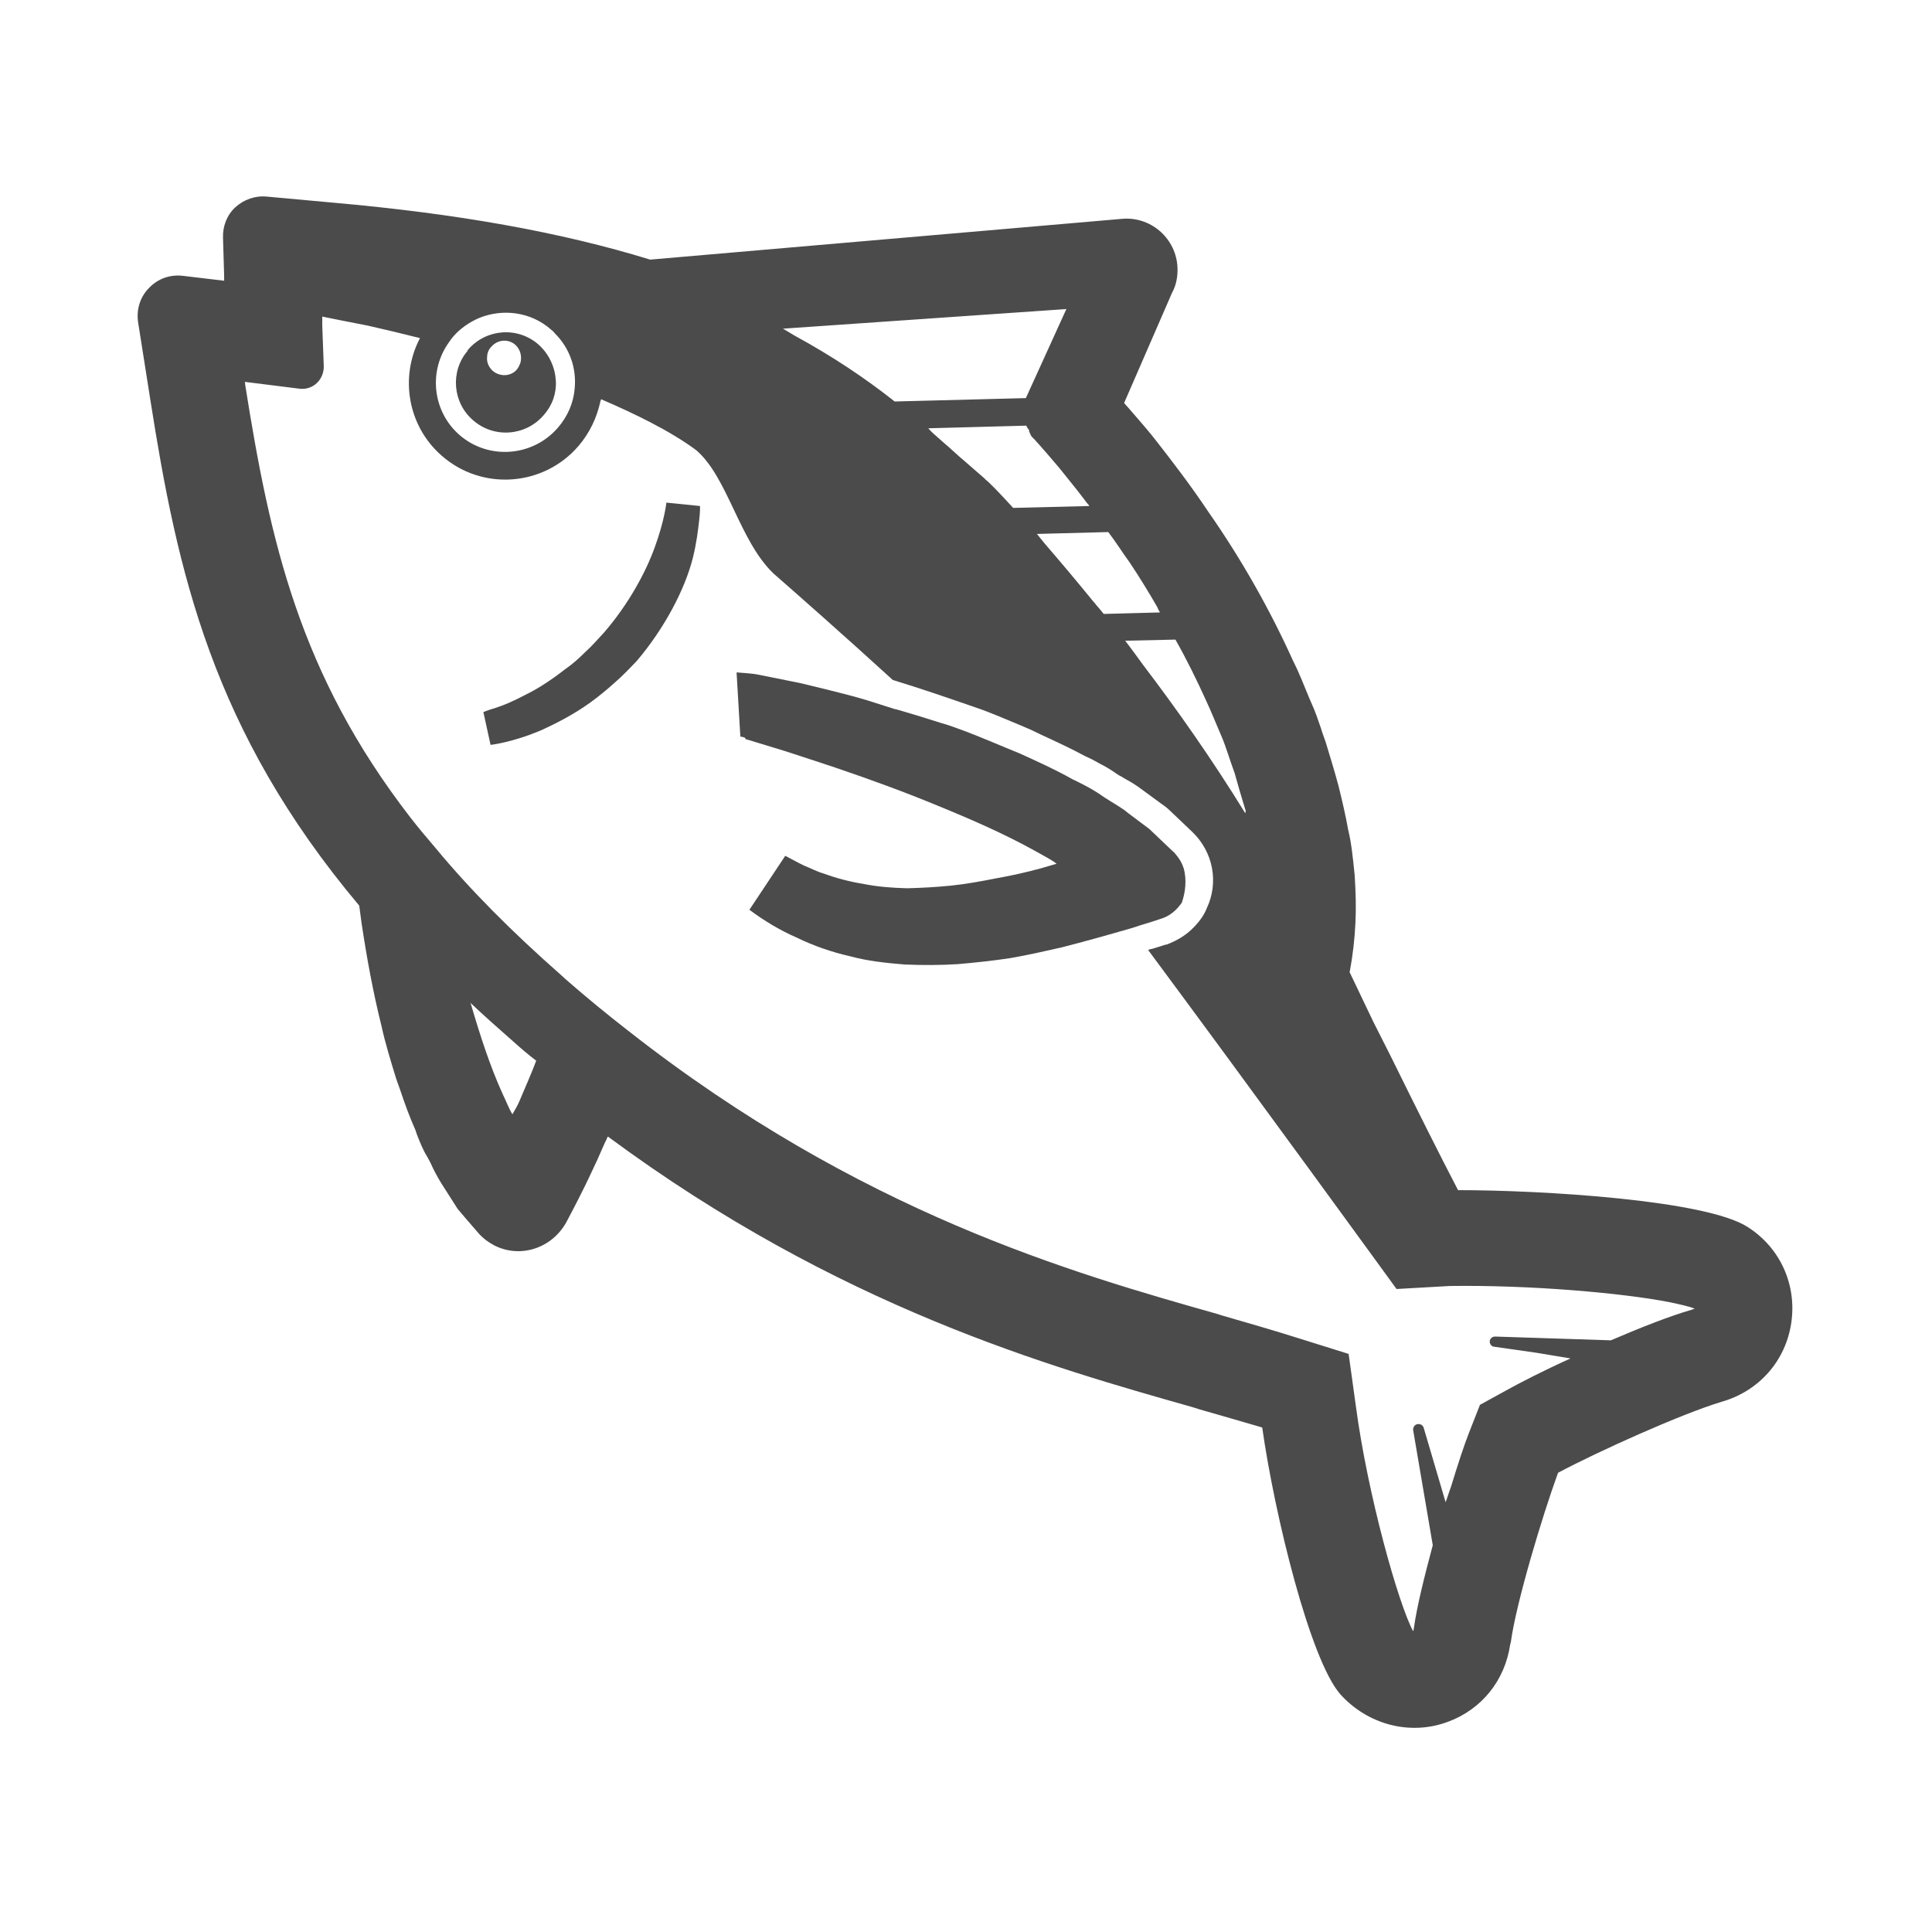
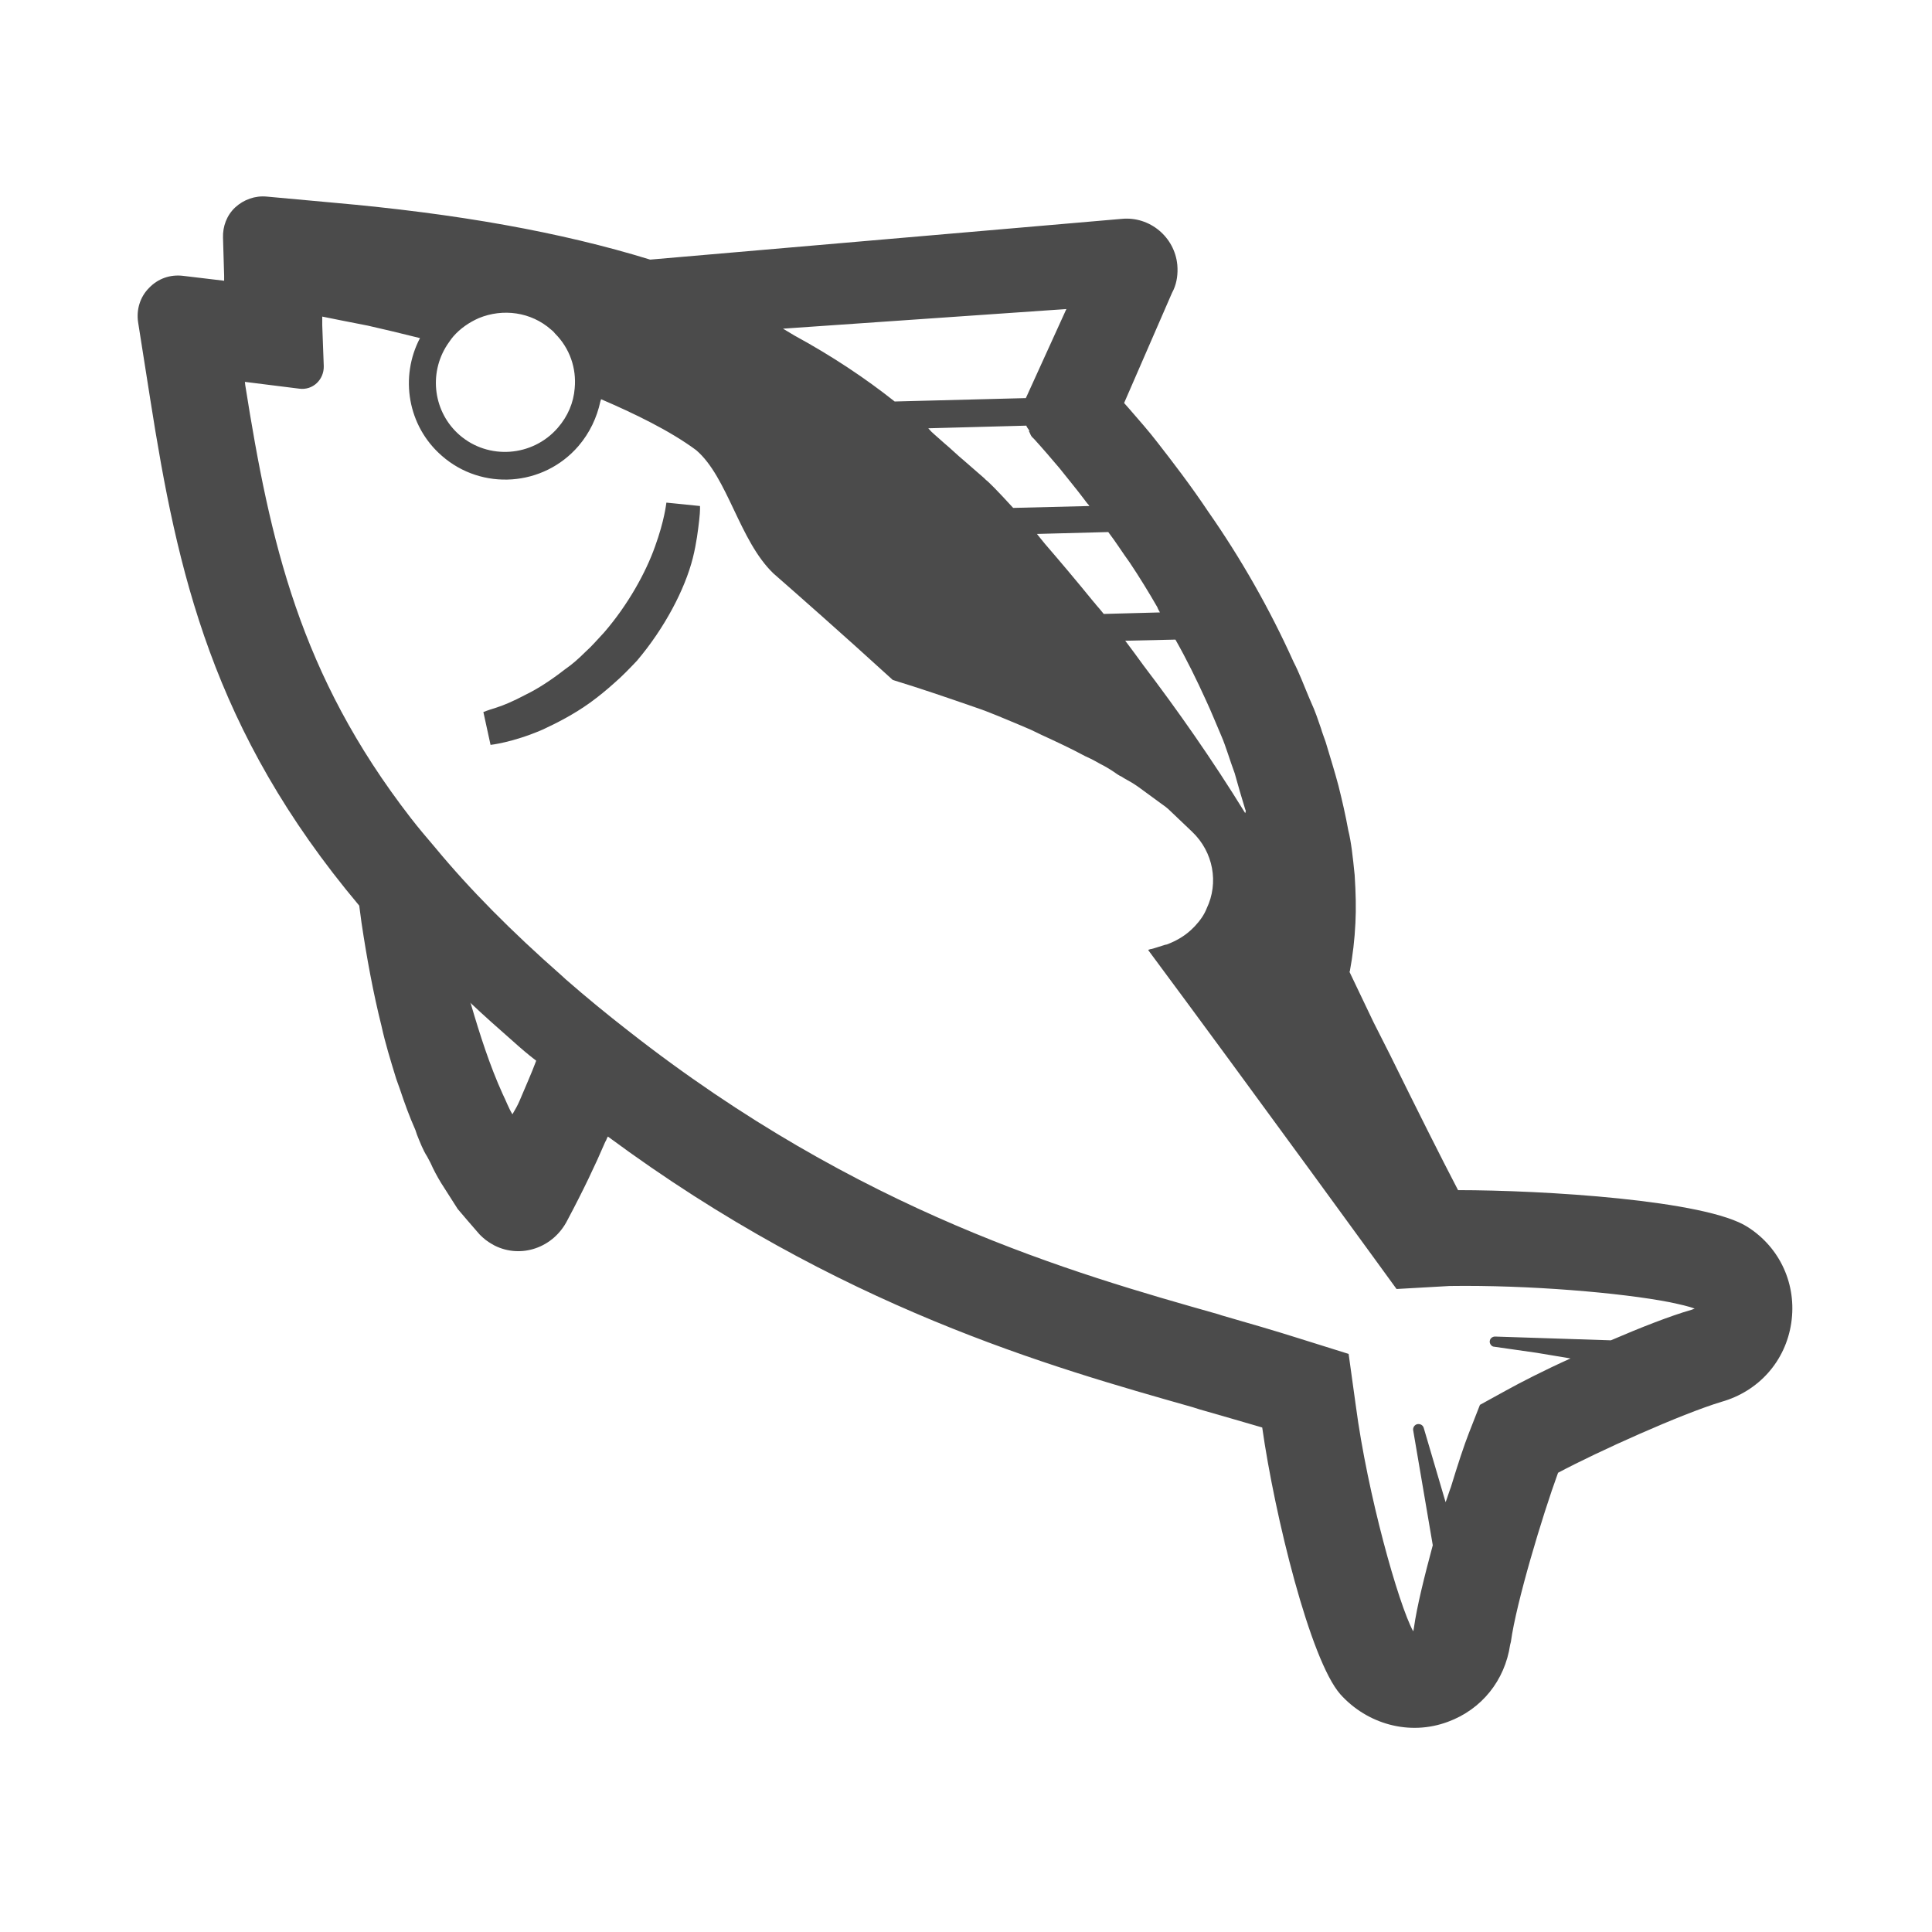
<svg xmlns="http://www.w3.org/2000/svg" width="512px" height="512px" version="1.1" id="_x31_0" x="0px" y="0px" viewBox="0 0 512 512" style="enable-background:new 0 0 512 512;" xml:space="preserve">
  <style type="text/css">
	.st0{fill:#4B4B4B;}
</style>
  <g>
    <path class="st0" d="M160.4,302.6c0.3-0.4,0.4-1,0.7-1.4c61.2,45.3,117.5,61.1,154.9,71.7l1.9,0.6c5.9,1.7,11.5,3.3,16.6,4.8   c3.3,23.3,12.7,61.6,20.7,70.7c7.1,7.9,18.3,11.1,28.5,7.3c9-3.3,15.1-11,16.5-20.4l0.2-0.8c1.4-10.3,8.3-33.3,12.5-44.8   c10.7-5.7,32.7-15.6,43.3-18.8c9.9-2.8,17-10.8,18.5-20.9s-2.9-19.9-11.5-25.4c-11-7.2-54.6-9.8-76.8-9.8c-4.8-9.2-10.7-21-18-35.8   l-4.4-8.7l-6.4-13.4h0.1c0.8-4.3,1.3-8.6,1.5-12.9c0.2-3.8,0.1-8-0.2-12.7c-0.5-4.9-0.9-8.7-1.7-11.9c-0.7-3.9-1.6-7.8-2.6-11.8   c-1-3.8-2.3-7.9-3.4-11.6c-0.4-1.2-0.9-2.4-1.2-3.5c-0.8-2.3-1.5-4.5-2.7-7.1l-0.6-1.4c-1.3-3.1-2.5-6.3-4-9.2   c-6.3-14-14-27.5-22.6-39.8c-4.6-6.9-9.6-13.4-13.5-18.4c-2.3-3-4.8-5.8-7.3-8.7l-1.5-1.7l12.7-29.2l0.4-0.8c0.9-2,1.2-4.3,1-6.6   c-0.7-7.4-7.3-12.9-14.7-12.2l-125,10.8c-23.7-7.3-51.2-12.2-84.1-15.1l-17.5-1.6c-3.1-0.3-6.1,0.8-8.3,2.8C60.1,57,59,60,59.1,63   l0.3,10.1v1.3l-10.9-1.3c-3.4-0.4-6.6,0.7-9,3.2c-2.4,2.4-3.4,5.8-2.9,9.1l3.2,20.3C47,151.6,56.2,193.6,95.2,240   c0.2,1.5,0.4,3,0.6,4.5c1.4,9.4,3.1,18.6,5.3,27.4c1,4.6,2.4,9.1,3.9,14l1,2.8c1.2,3.6,2.5,7.2,4.1,10.8l0.4,1.2   c0.8,2,1.6,4.1,2.7,5.8l0.9,1.7c0.8,1.8,1.7,3.5,2.8,5.3l4.4,6.9c1.7,2,3.4,4,5.5,6.4c0.4,0.5,0.8,0.8,1.2,1.2c1,0.9,2,1.5,3.1,2.1   c7,3.5,15.6,0.6,19.3-6.8C154.5,315.6,157.7,308.9,160.4,302.6z M272.9,114.7c0.2,0.5,0.4,1,0.9,1.4l0.3,0.3   c2.1,2.3,4.5,5.1,6.7,7.7c2.2,2.8,4.4,5.4,6.5,8.2c0.4,0.5,0.7,1,1.2,1.5c0.1,0.1,0.1,0.2,0.2,0.3l-20.2,0.5   c-4.1-4.5-6.6-7-7.2-7.4l-0.5-0.5l-5.4-4.7c-1.7-1.4-3.3-3-5.1-4.5c-0.8-0.7-1.7-1.5-2.6-2.3c-0.6-0.5-1.1-1-1.7-1.7l26-0.7   c0.1,0.5,0.6,0.9,0.8,1.4C272.6,114.2,272.7,114.4,272.9,114.7z M370.1,341.6l14.1-0.8c21-0.3,45.5,1.8,58.3,4.3   c2.8,0.6,5.1,1.1,6.6,1.7l-0.8,0.3c-5.6,1.6-13.5,4.7-21.4,8.1l-30.7-1c-0.6,0-1.3,0.4-1.4,1.2c-0.1,0.7,0.5,1.5,1.2,1.5l11.2,1.6   l9,1.5c-7.1,3.2-13.3,6.4-17.1,8.5l-6.9,3.8l-2.9,7.4c-1.3,3.3-3,8.5-4.8,14.4c-0.5,1.3-0.9,2.7-1.4,4l-5.8-19.7   c-0.2-0.7-0.9-1.1-1.6-1c-0.8,0.1-1.3,0.9-1.2,1.6l5.2,30.5c-2.2,8.2-4.2,16.2-5,21.9l-0.1,0.6l-0.1,0.3   c-3.9-7.2-12.1-36.3-15.2-59.8l-1.9-13.7l-13.1-4.1c-6.3-2-13.2-4-20.5-6.1l-0.9-0.3c-38.5-10.9-95-26.9-156.5-75.2   c-5.4-4.2-10.9-8.7-16.4-13.5l-1.2-1.1c-13.3-11.7-24.3-22.8-33.4-33.8c-2.3-2.7-4.6-5.4-6.6-8c-29.4-38-37.2-73-43.8-114.6   l-0.1-0.9l0,0l14.4,1.8c3.6,0.5,6.6-2.4,6.5-6l-0.4-10.8v-2.3c2.9,0.6,7,1.4,12.1,2.4c4,0.9,8.6,2,13.8,3.3   c-5.4,10.3-3.3,23.3,5.8,31.2c10.6,9.3,26.9,8.2,36.2-2.6c3-3.5,4.9-7.6,5.8-11.8c0.1-0.2,0.1-0.4,0.2-0.6   c8.6,3.7,18.2,8.3,25.2,13.5c8.4,7.2,11.4,24,20.5,32.7c5.6,4.9,17.9,15.7,31.6,28.2c7.2,2.2,14.5,4.7,21.7,7.2   c4.2,1.4,8.2,3.2,12.1,4.8l2.8,1.2l2.7,1.3c3.9,1.8,7.8,3.6,11.7,5.7l1.5,0.7c0.8,0.4,1.5,0.8,2.4,1.3c1.2,0.6,2.4,1.3,3.6,2.1   c0.7,0.5,1.4,1,2.1,1.3c0.4,0.3,1,0.6,1.5,0.9c1.3,0.7,2.4,1.4,3.6,2.3l6.7,4.9l0.6,0.5l6.3,6c5.7,5.4,7.1,13.6,3.9,20.3   c-0.7,1.8-1.8,3.3-3.2,4.8l-0.2,0.2c-2,2.1-4.5,3.6-7.2,4.6l-0.5,0.1c-1.3,0.4-2.4,0.8-3.6,1.1c-0.3,0-0.6,0.2-0.8,0.2   c0,0,0,0,0.1,0.1h-0.1C331.4,288.3,370.1,341.6,370.1,341.6z M237.1,106.4c-7.7-6.1-16.5-12-26.6-17.5c-1-0.6-2-1.2-3-1.8l75.1-5.2   L272,105.2c-0.1,0.1-0.1,0.2-0.1,0.3L237.1,106.4z M147.8,113.4c-6.7,7.7-18.4,8.5-26,1.9c-6.9-6-8.3-16.2-3.3-23.9   c0.5-0.7,1-1.5,1.6-2.2c1.9-2.2,4.3-3.8,6.8-4.9c6.3-2.6,13.8-1.7,19.2,3.1c0.4,0.3,0.7,0.6,1,1c3.9,3.9,5.7,9.2,5.2,14.5   C152,106.7,150.5,110.3,147.8,113.4z M330,215.5c-8.8-14.3-18.1-27.5-27-39.2c-1.6-2.2-3.2-4.4-4.8-6.5l13.3-0.3   c3,5.3,5.6,10.6,8.1,16.1c1.5,3.2,2.7,6.3,4.1,9.5c1.1,2.5,2.3,6.6,3.5,9.8c0.9,3.3,1.8,6.3,2.8,9.6c0.1,0.2,0.2,0.4,0.1,0.6   L330,215.5z M307.4,162.3l-14.9,0.4c-0.7-0.9-1.4-1.7-2.1-2.5c-0.1-0.2-0.3-0.4-0.5-0.6c-4.8-5.9-9.2-11.1-13-15.5   c-0.7-0.9-1.5-1.8-2.1-2.6l18.9-0.5c2,2.6,3.8,5.5,5.7,8.1c2.6,3.9,5,7.8,7.3,11.8C306.9,161.5,307.2,161.9,307.4,162.3z    M135.8,295.3c-1-1.6-1.7-3.6-2.6-5.4c-3.4-7.5-6-15.6-8.4-23.8c0-0.1-0.1-0.2-0.2-0.4c3.6,3.4,7.3,6.7,11.3,10.2   c2,1.8,4.1,3.6,6.2,5.2c-1.3,3.5-2.9,7-4.4,10.6C137.2,292.9,136.5,294.1,135.8,295.3z" />
-     <path class="st0" d="M142.7,91.3c-5.5-4.8-13.8-4.2-18.6,1.3c-0.1,0.1-0.2,0.2-0.2,0.4c-4.6,5.4-4,13.7,1.5,18.4   c5.5,4.8,13.9,4.2,18.7-1.4c2.3-2.6,3.4-5.8,3.2-9.1C147.1,97.4,145.6,93.9,142.7,91.3z M138,95.8c-0.1,0.6-0.4,1-0.6,1.5   c-0.1,0.2-0.3,0.4-0.4,0.6c-1.6,1.9-4.5,2-6.4,0.4c-1.1-1-1.7-2.4-1.5-3.8c0-0.9,0.4-1.9,1.1-2.6c1.6-1.9,4.5-2.2,6.4-0.5   C137.8,92.5,138.3,94.2,138,95.8L138,95.8z" />
    <path class="st0" d="M185.3,137.8c0.3-2.6,0.2-3.7,0.2-3.7l-8.9-0.9c0,0-0.2,1.6-0.6,3.4c-0.4,1.9-1.2,4.9-2.4,8.2   c-2.4,6.8-7.1,15.4-13.5,22.8c-1.7,1.8-3.2,3.6-5,5.2c-1.7,1.7-3.5,3.3-5.4,4.6c-3.6,2.8-7.1,5.1-10.4,6.7c-3.2,1.7-6,2.9-8,3.5   s-3.2,1.1-3.2,1.1l1.9,8.7c0,0,5.8-0.6,13.7-4c3.9-1.8,8.4-4.1,12.7-7.2c2.2-1.6,4.3-3.3,6.4-5.2c2.1-1.8,4.2-4,6-5.9   c7.3-8.6,12.7-18.9,14.8-27.2C184.6,143.9,185,140.4,185.3,137.8z" />
-     <path class="st0" d="M313.7,230.1c-0.1-0.1,0-0.1-0.1-0.2c-0.4-1.3-1.2-2.6-2.2-3.7c-0.1-0.2-0.3-0.4-0.5-0.5l-6.3-6l-5.6-4.2   l-1-0.8c-2.3-1.6-4.6-2.8-6.8-4.4c-2.3-1.5-4.7-2.7-7-3.8c-4.6-2.6-9.3-4.7-13.9-6.8c-4.7-1.9-9.5-4-14.2-5.8   c-2.2-0.8-4.5-1.7-6.7-2.3c-3.7-1.2-7.4-2.3-11.1-3.4c-0.4-0.1-0.7-0.2-1.2-0.3c-3.3-1-6.7-2.2-10-3.1c-4.8-1.3-9.7-2.5-14.7-3.7   l-7.4-1.5l-4-0.8c-1.9-0.4-4.9-0.5-5.7-0.6l0,0l0,0h-0.1l1,17c0.7,0.1,1,0.2,1.2,0.3s0.1,0.3,0.2,0.4c0.1,0.1,0.1,0,0.1,0l3.3,1   l6.9,2.1c4.6,1.5,9.2,3,13.7,4.5c9.1,3.1,18.2,6.4,27.1,10.1c8.8,3.6,17.5,7.4,25.6,11.9c1.6,0.9,3.3,1.8,4.9,2.8   c0.2,0.2,0.6,0.4,0.8,0.6c-1.4,0.4-2.7,0.8-4.1,1.2c-4,1.1-8.1,2-12.1,2.7c-4,0.8-7.9,1.5-11.8,1.9c-3.9,0.4-7.8,0.6-11.6,0.7   c-3.9-0.1-7.8-0.4-11.3-1.1c-3.7-0.6-7.3-1.5-10.8-2.8c-1.8-0.5-3.4-1.4-5.2-2.1c-1.7-0.8-3.4-1.8-5-2.6l-9.5,14.3   c3.9,2.9,8,5.4,12.6,7.4c4.5,2.2,9.2,3.8,14,4.9c4.8,1.3,9.6,1.8,14.5,2.2c4.7,0.2,9.5,0.2,14.2-0.1c4.6-0.4,9.3-0.9,13.9-1.6   c4.6-0.8,9-1.8,13.4-2.8c6.3-1.6,12.7-3.4,18.9-5.2c2.3-0.8,4.6-1.4,6.9-2.2l0.6-0.2c1.7-0.5,3.2-1.5,4.4-2.8   c0.4-0.5,0.9-1,1.2-1.5C314.2,236.3,314.5,233.1,313.7,230.1z" />
  </g>
</svg>